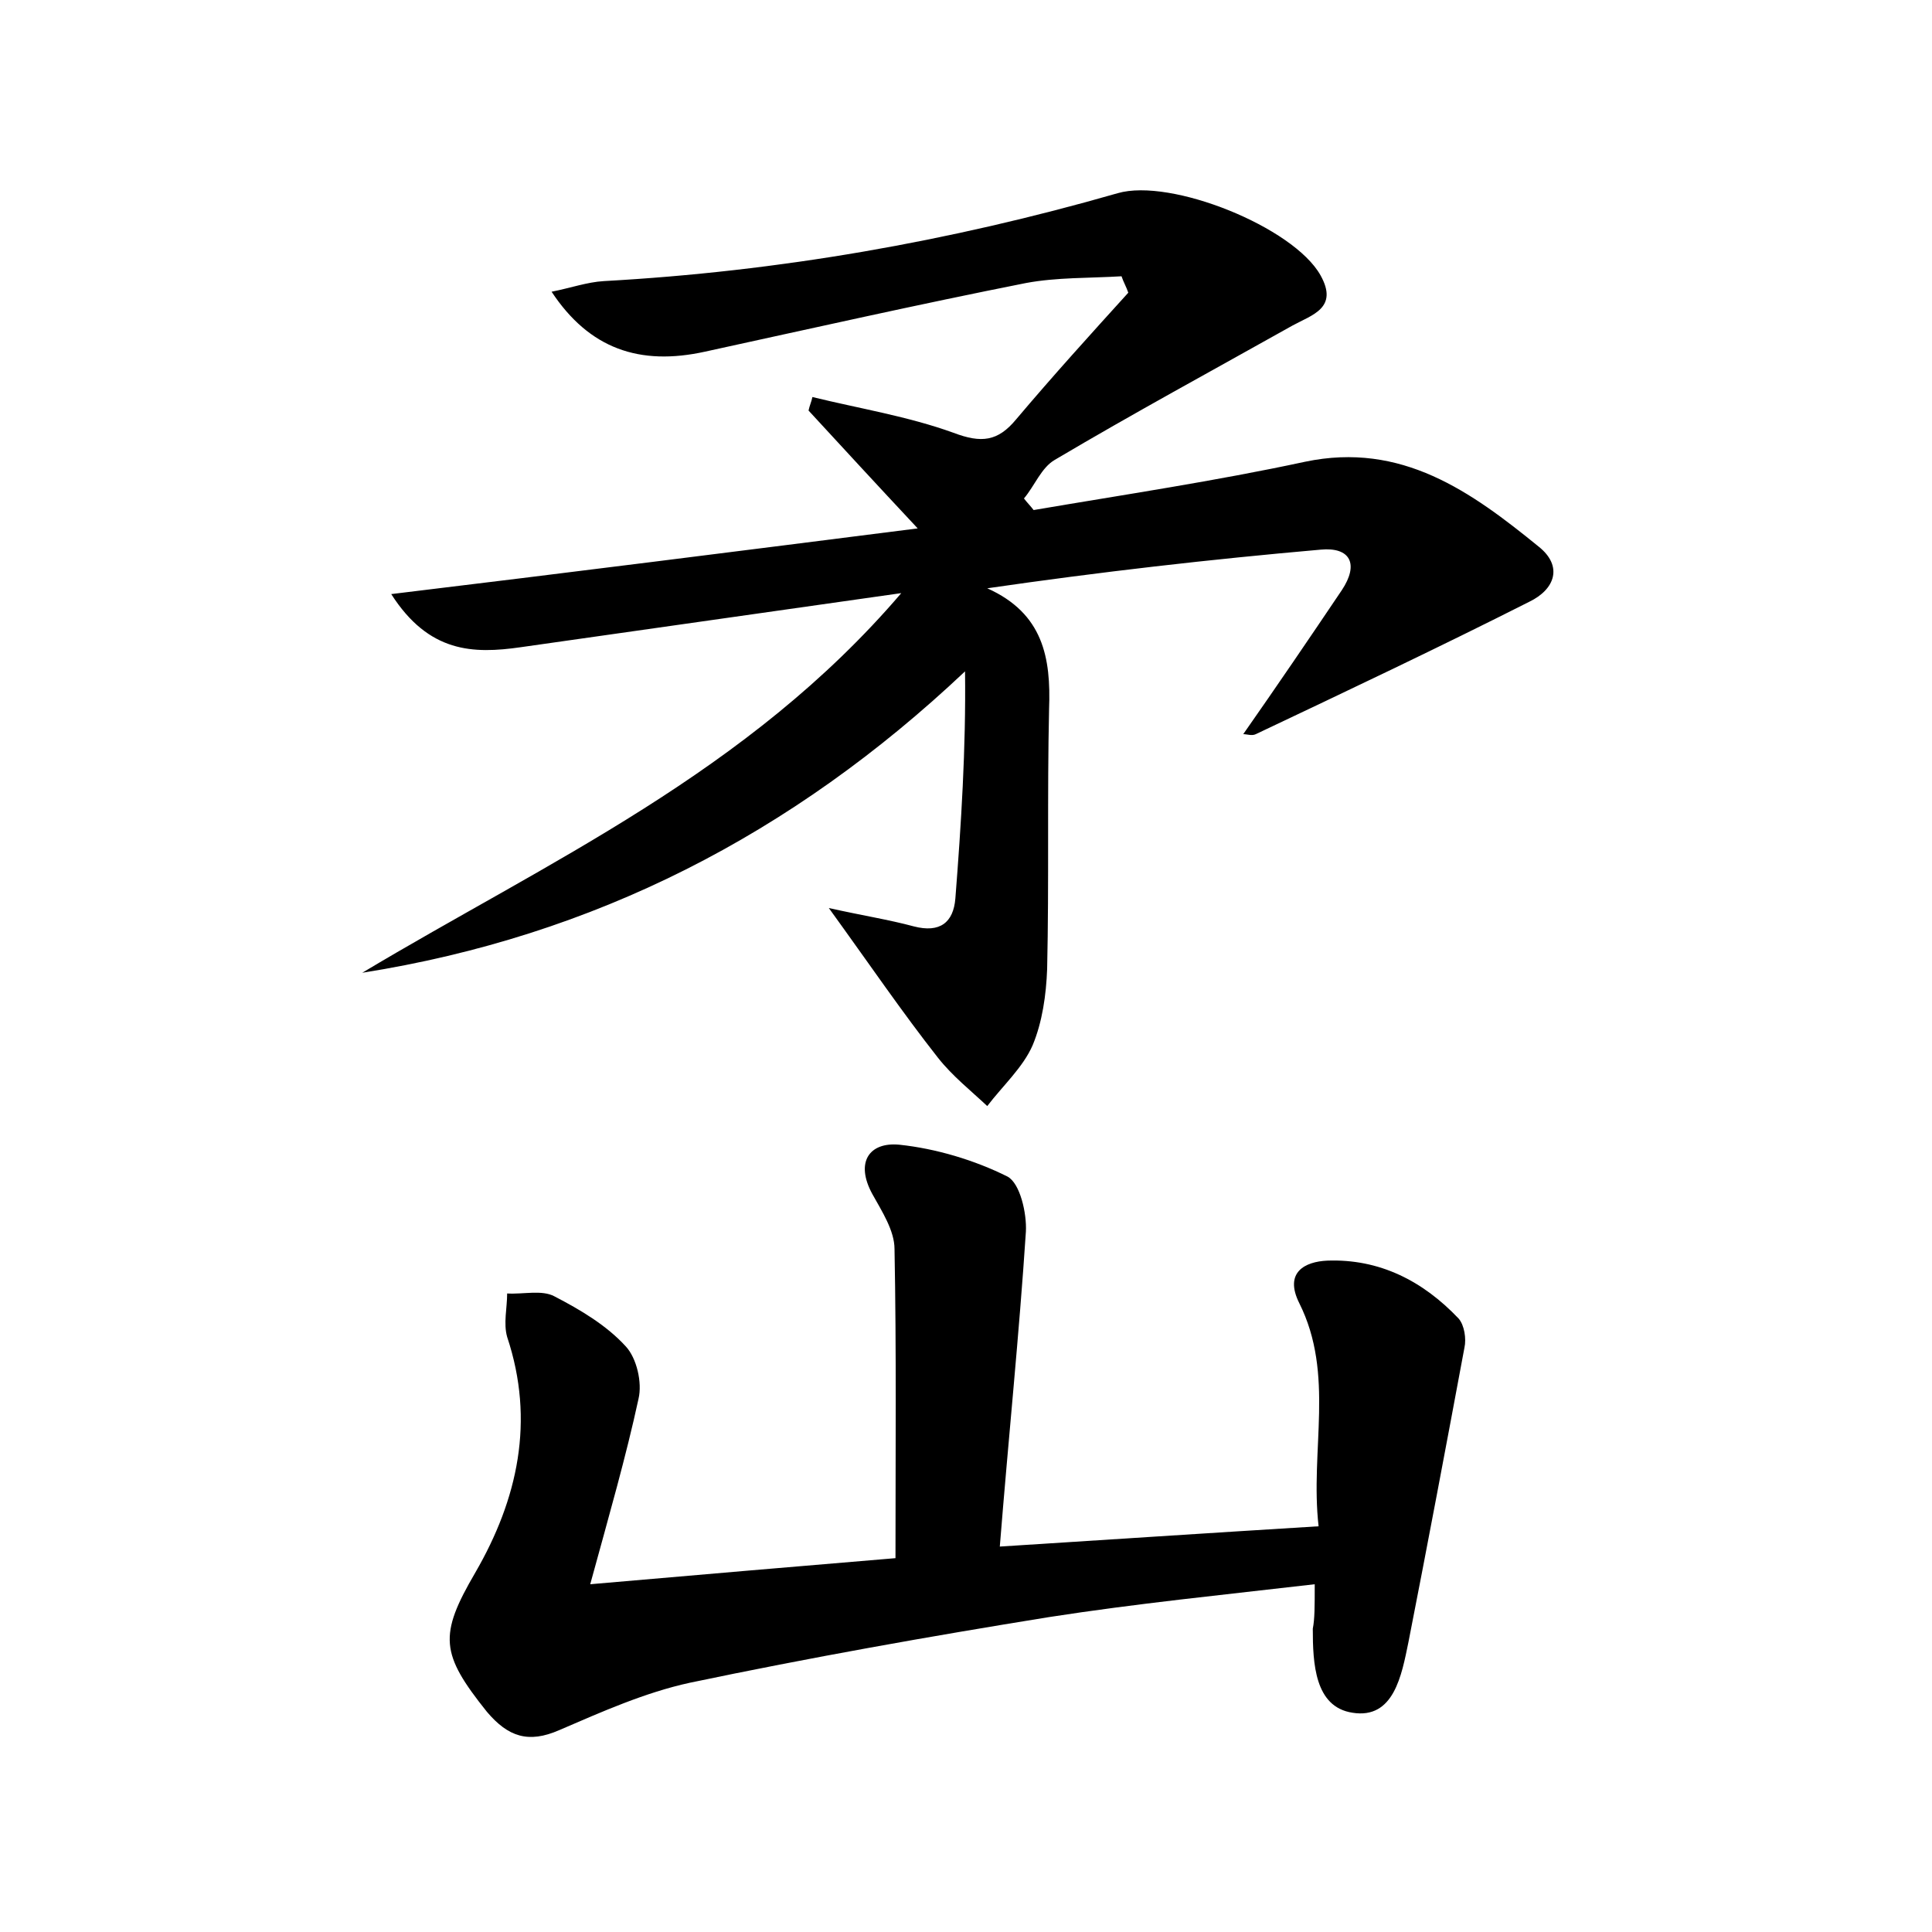
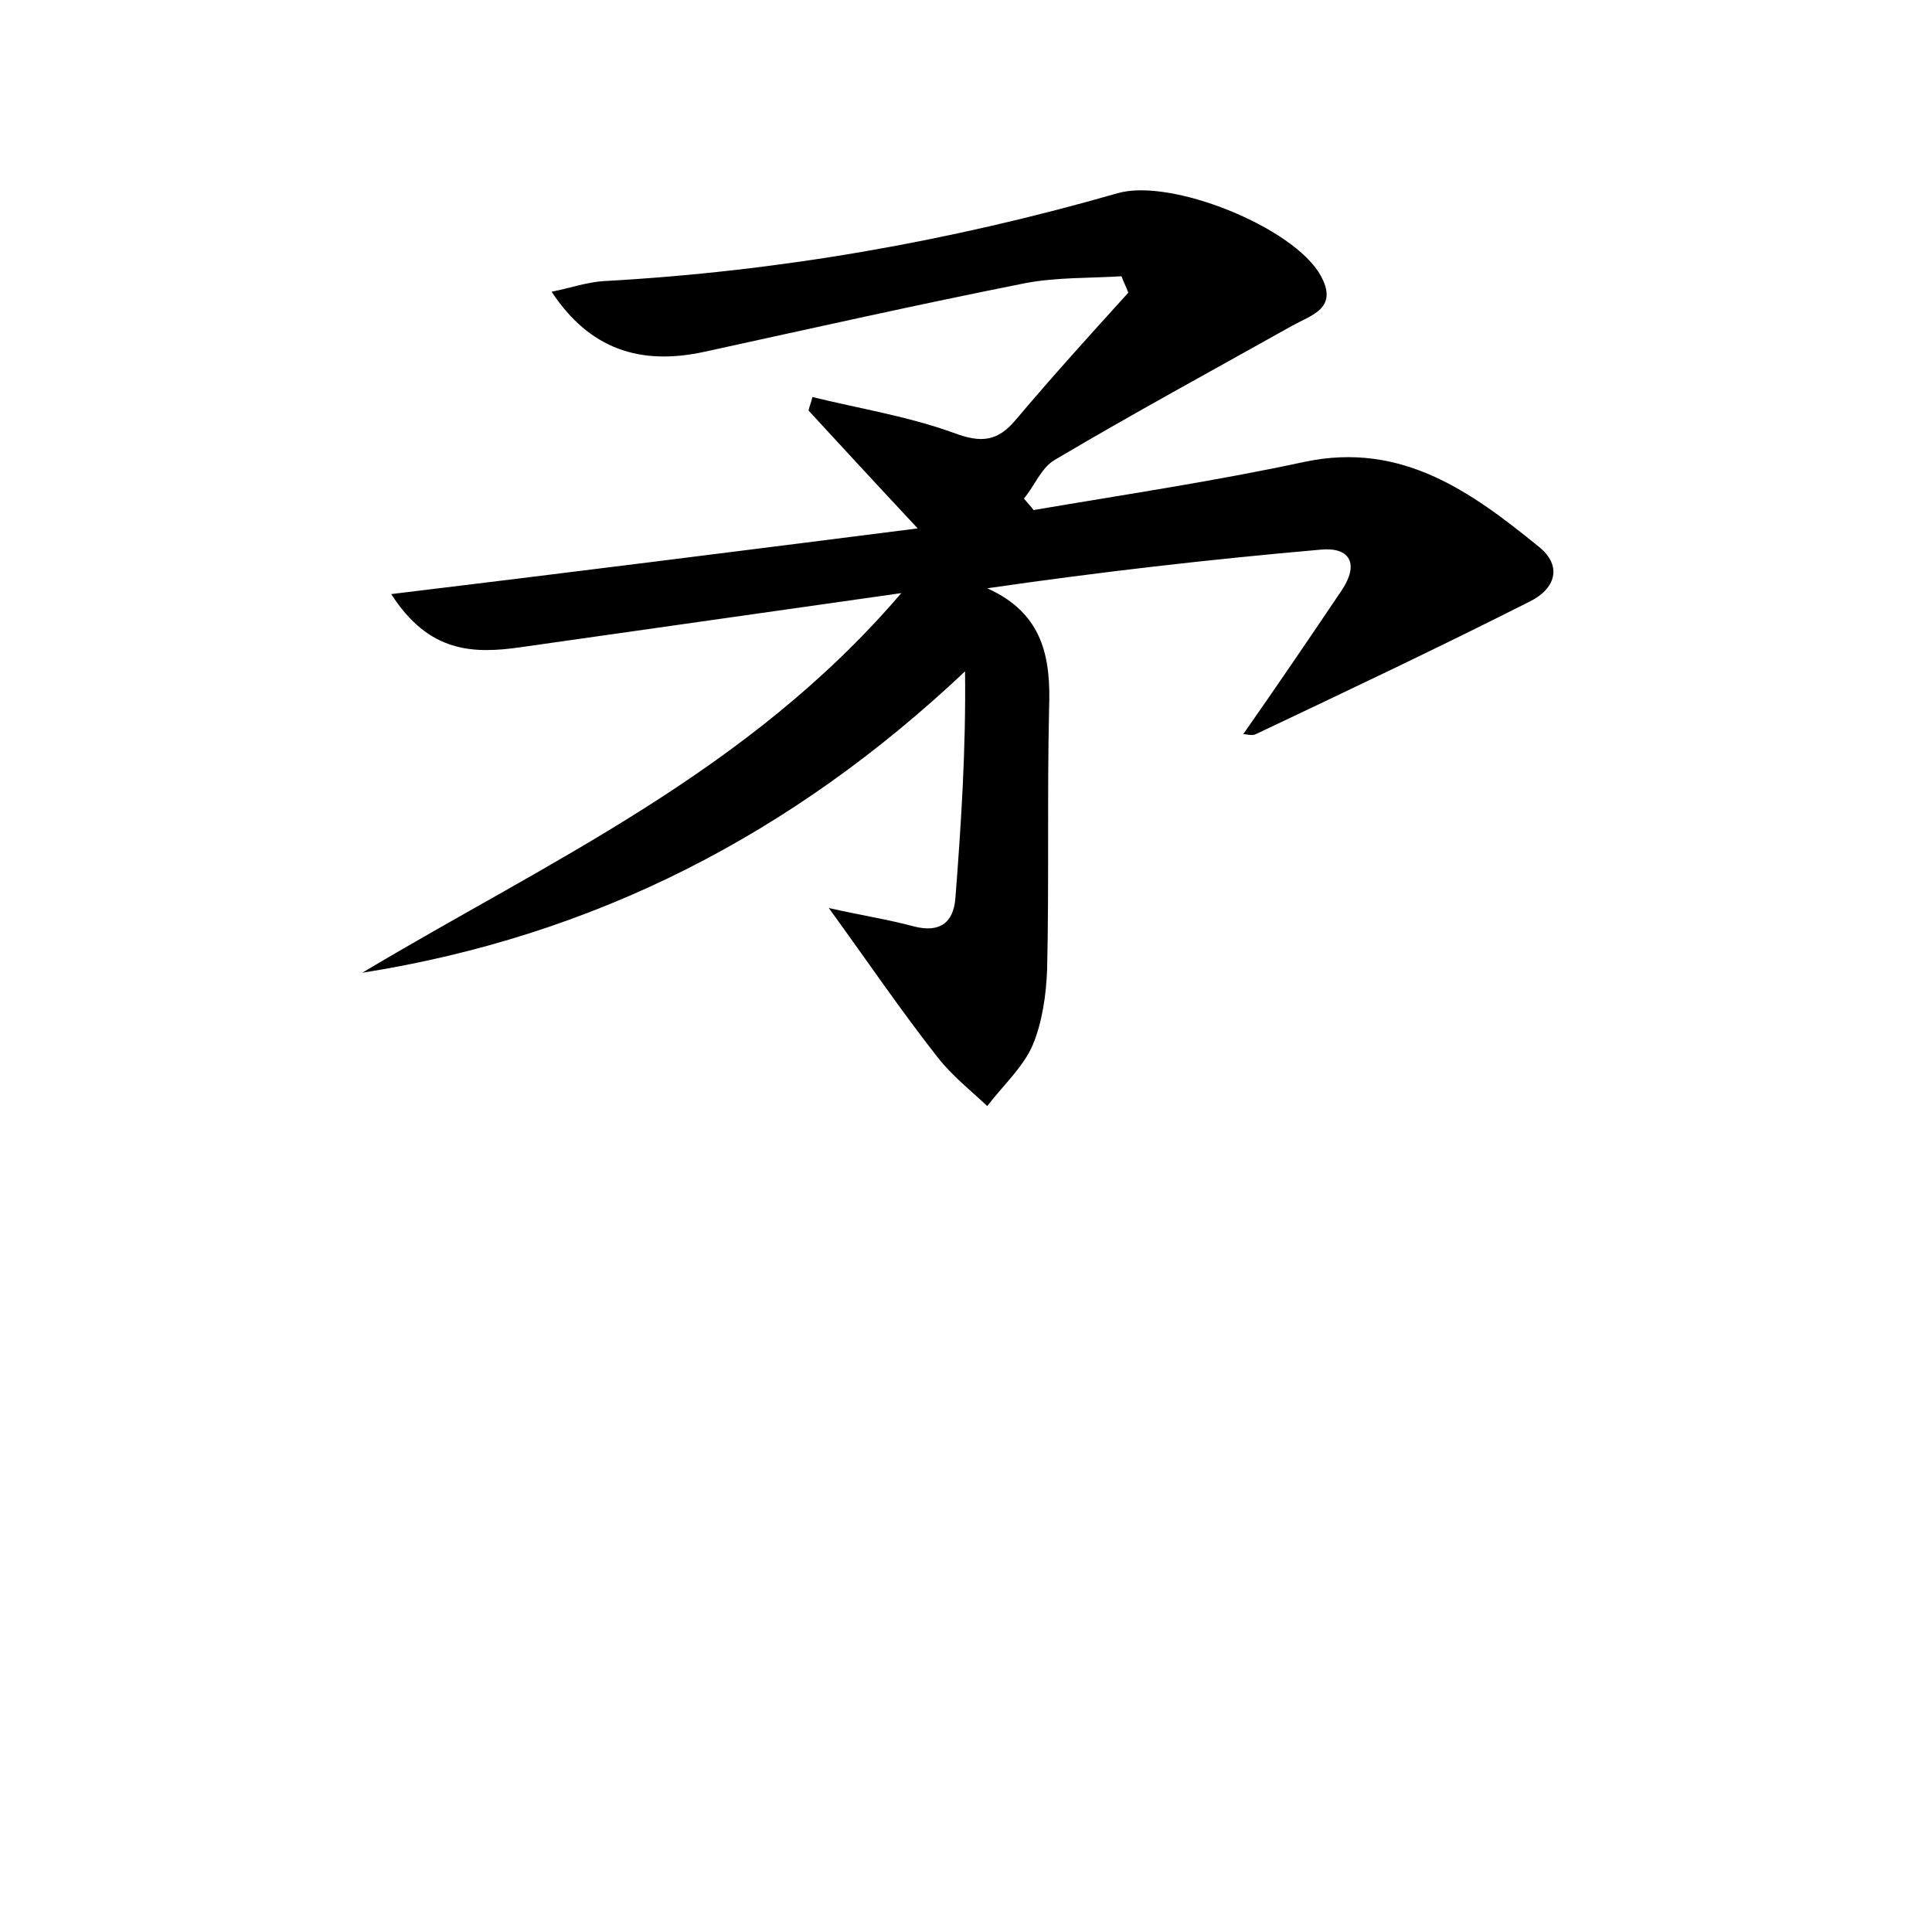
<svg xmlns="http://www.w3.org/2000/svg" version="1.1" id="图层_1" x="0px" y="0px" viewBox="0 0 200 200" style="enable-background:new 0 0 200 200;" xml:space="preserve">
  <style type="text/css">
	.st0{fill:#FFFFFF;}
</style>
  <g>
    <path d="M95,54.7c-4.3-4.6-7.8-8.4-11.3-12.2c0.1-0.5,0.3-0.9,0.4-1.4c4.9,1.2,9.9,2,14.6,3.7c2.9,1.1,4.6,0.9,6.5-1.4   c3.8-4.5,7.7-8.8,11.6-13.1c-0.2-0.6-0.5-1.1-0.7-1.7c-3.3,0.2-6.7,0.1-9.9,0.7C95.1,31.5,84,34,73,36.4c-6.8,1.5-12-0.3-15.9-6.2   c2-0.4,3.7-1,5.4-1.1c18.1-1,35.8-4.1,53.2-9.1c5.5-1.6,18.2,3.5,21,8.5c1.9,3.4-0.9,4.1-2.9,5.2c-8.2,4.6-16.5,9.1-24.6,13.9   c-1.4,0.8-2.1,2.7-3.2,4c0.3,0.4,0.7,0.8,1,1.2c9.4-1.6,18.8-3,28.1-5c10-2.1,17.2,3.1,24.2,8.8c2.5,2,1.7,4.4-1,5.7   C149,67,139.5,71.5,130,76c-0.4,0.2-0.9,0-1.3,0c3.5-5,6.9-10,10.2-14.9c1.8-2.7,0.9-4.5-2.2-4.2c-11.4,1-22.8,2.3-34.5,4   c5.8,2.6,6.6,7.2,6.4,12.5c-0.2,8.9,0,17.9-0.2,26.9c-0.1,2.7-0.5,5.5-1.5,7.9c-1,2.3-3.1,4.2-4.7,6.3c-1.7-1.6-3.6-3.1-5.1-5   c-3.7-4.7-7.1-9.7-11.3-15.5c3.6,0.8,6.2,1.2,8.8,1.9c2.7,0.7,4.1-0.4,4.3-2.9c0.6-7.7,1.1-15.5,1-23.5   c-17.9,16.9-38.4,27.4-62.4,31.2C56.7,89.2,77.4,80,93.3,61.4c-14.1,2-26.7,3.8-39.4,5.6c-4.9,0.7-9.5,0.6-13.4-5.5   C58.7,59.3,76.1,57.1,95,54.7z" />
-     <path d="M136.1,164c-9.5,1.1-18.5,2-27.5,3.4c-12.4,2-24.8,4.2-37.2,6.8c-4.6,1-9.1,3-13.5,4.9c-3.2,1.4-5.3,0.7-7.5-1.9   c-4.8-6-5-7.9-1.2-14.4c4.4-7.6,6.2-15.7,3.3-24.4c-0.4-1.4,0-3,0-4.5c1.7,0.1,3.6-0.4,4.9,0.3c2.7,1.4,5.4,3,7.4,5.2   c1.1,1.2,1.7,3.7,1.3,5.4c-1.3,6-3,11.9-5,19.2c11.5-1,22-1.9,31.6-2.7c0-11,0.1-21.5-0.1-32c0-1.9-1.3-3.9-2.3-5.7   c-1.8-3.3-0.3-5.4,2.8-5.1c3.8,0.4,7.8,1.6,11.2,3.3c1.3,0.7,2,3.8,1.9,5.7c-0.7,10.7-1.8,21.3-2.7,32.6c11-0.7,21.6-1.4,33-2.1   c-0.9-7.9,1.7-15.7-2-23.1c-1.6-3.2,0.6-4.3,2.9-4.4c5.4-0.2,9.9,2.1,13.6,6c0.6,0.7,0.8,2.1,0.6,3c-1.9,10.2-3.8,20.3-5.8,30.5   c-0.7,3.4-1.5,8-5.8,7.3c-3.9-0.6-4.1-5.1-4.1-8.7C136.1,167.6,136.1,166.3,136.1,164z" />
  </g>
</svg>